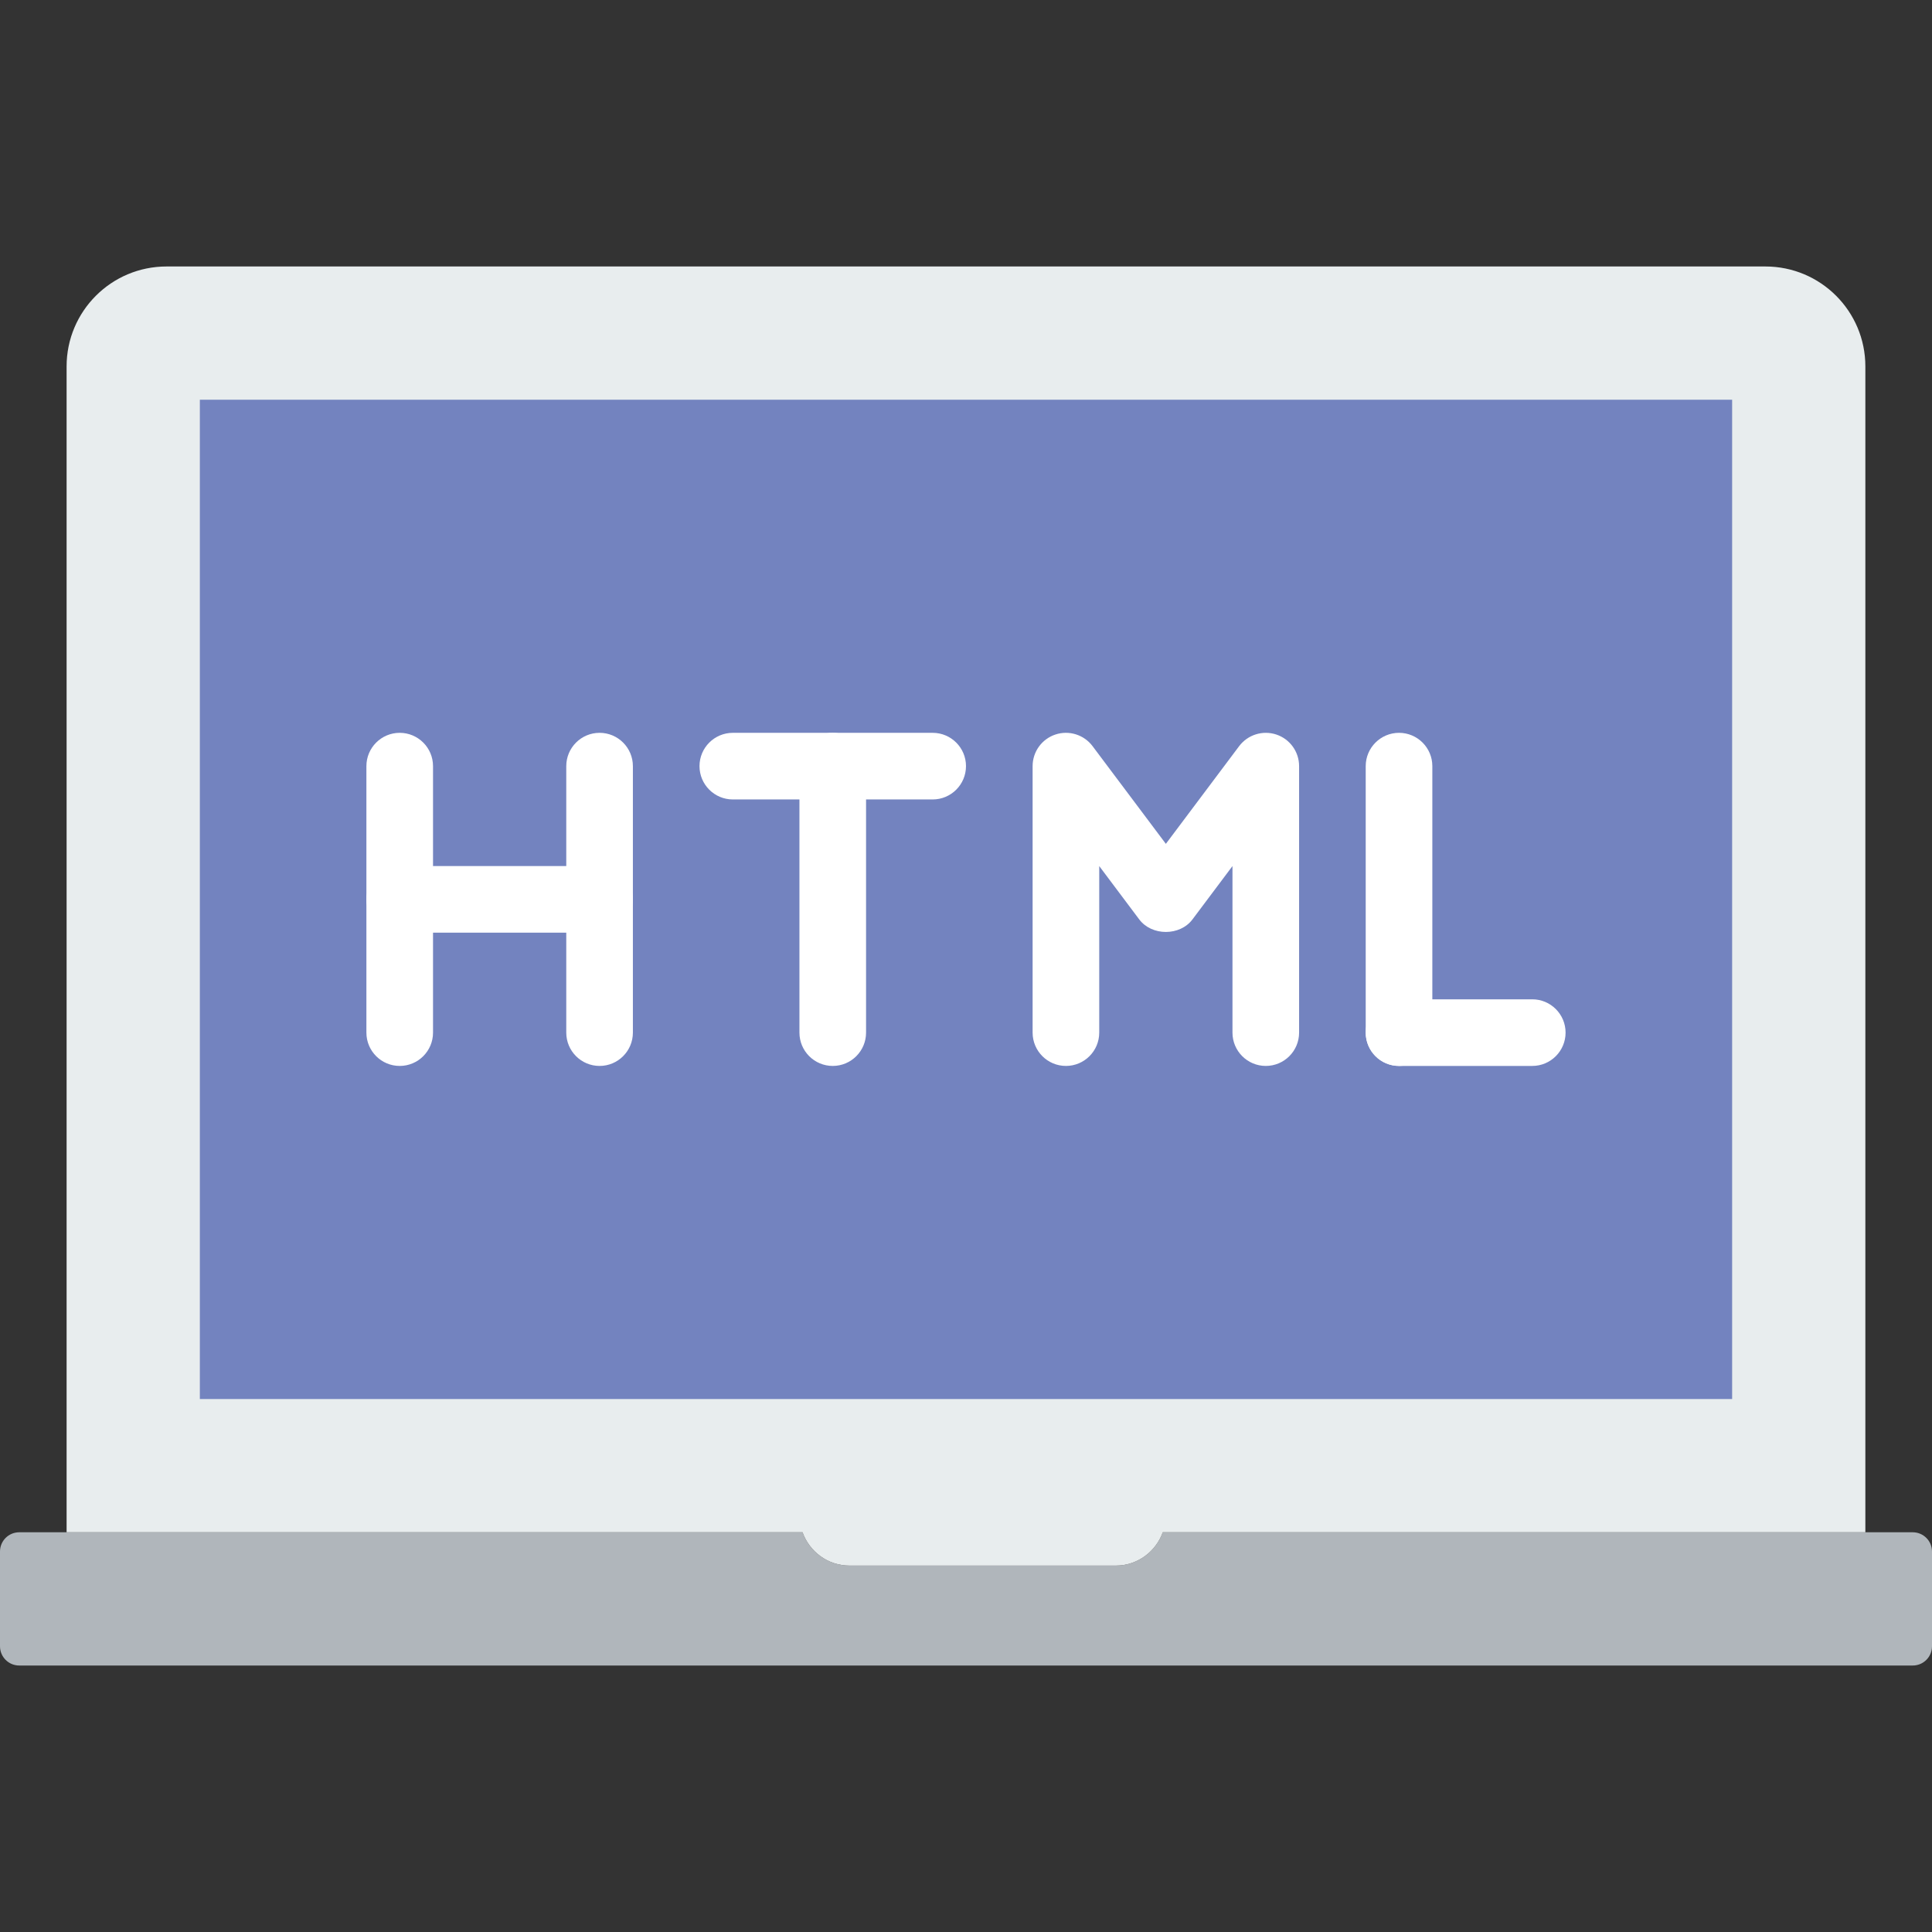
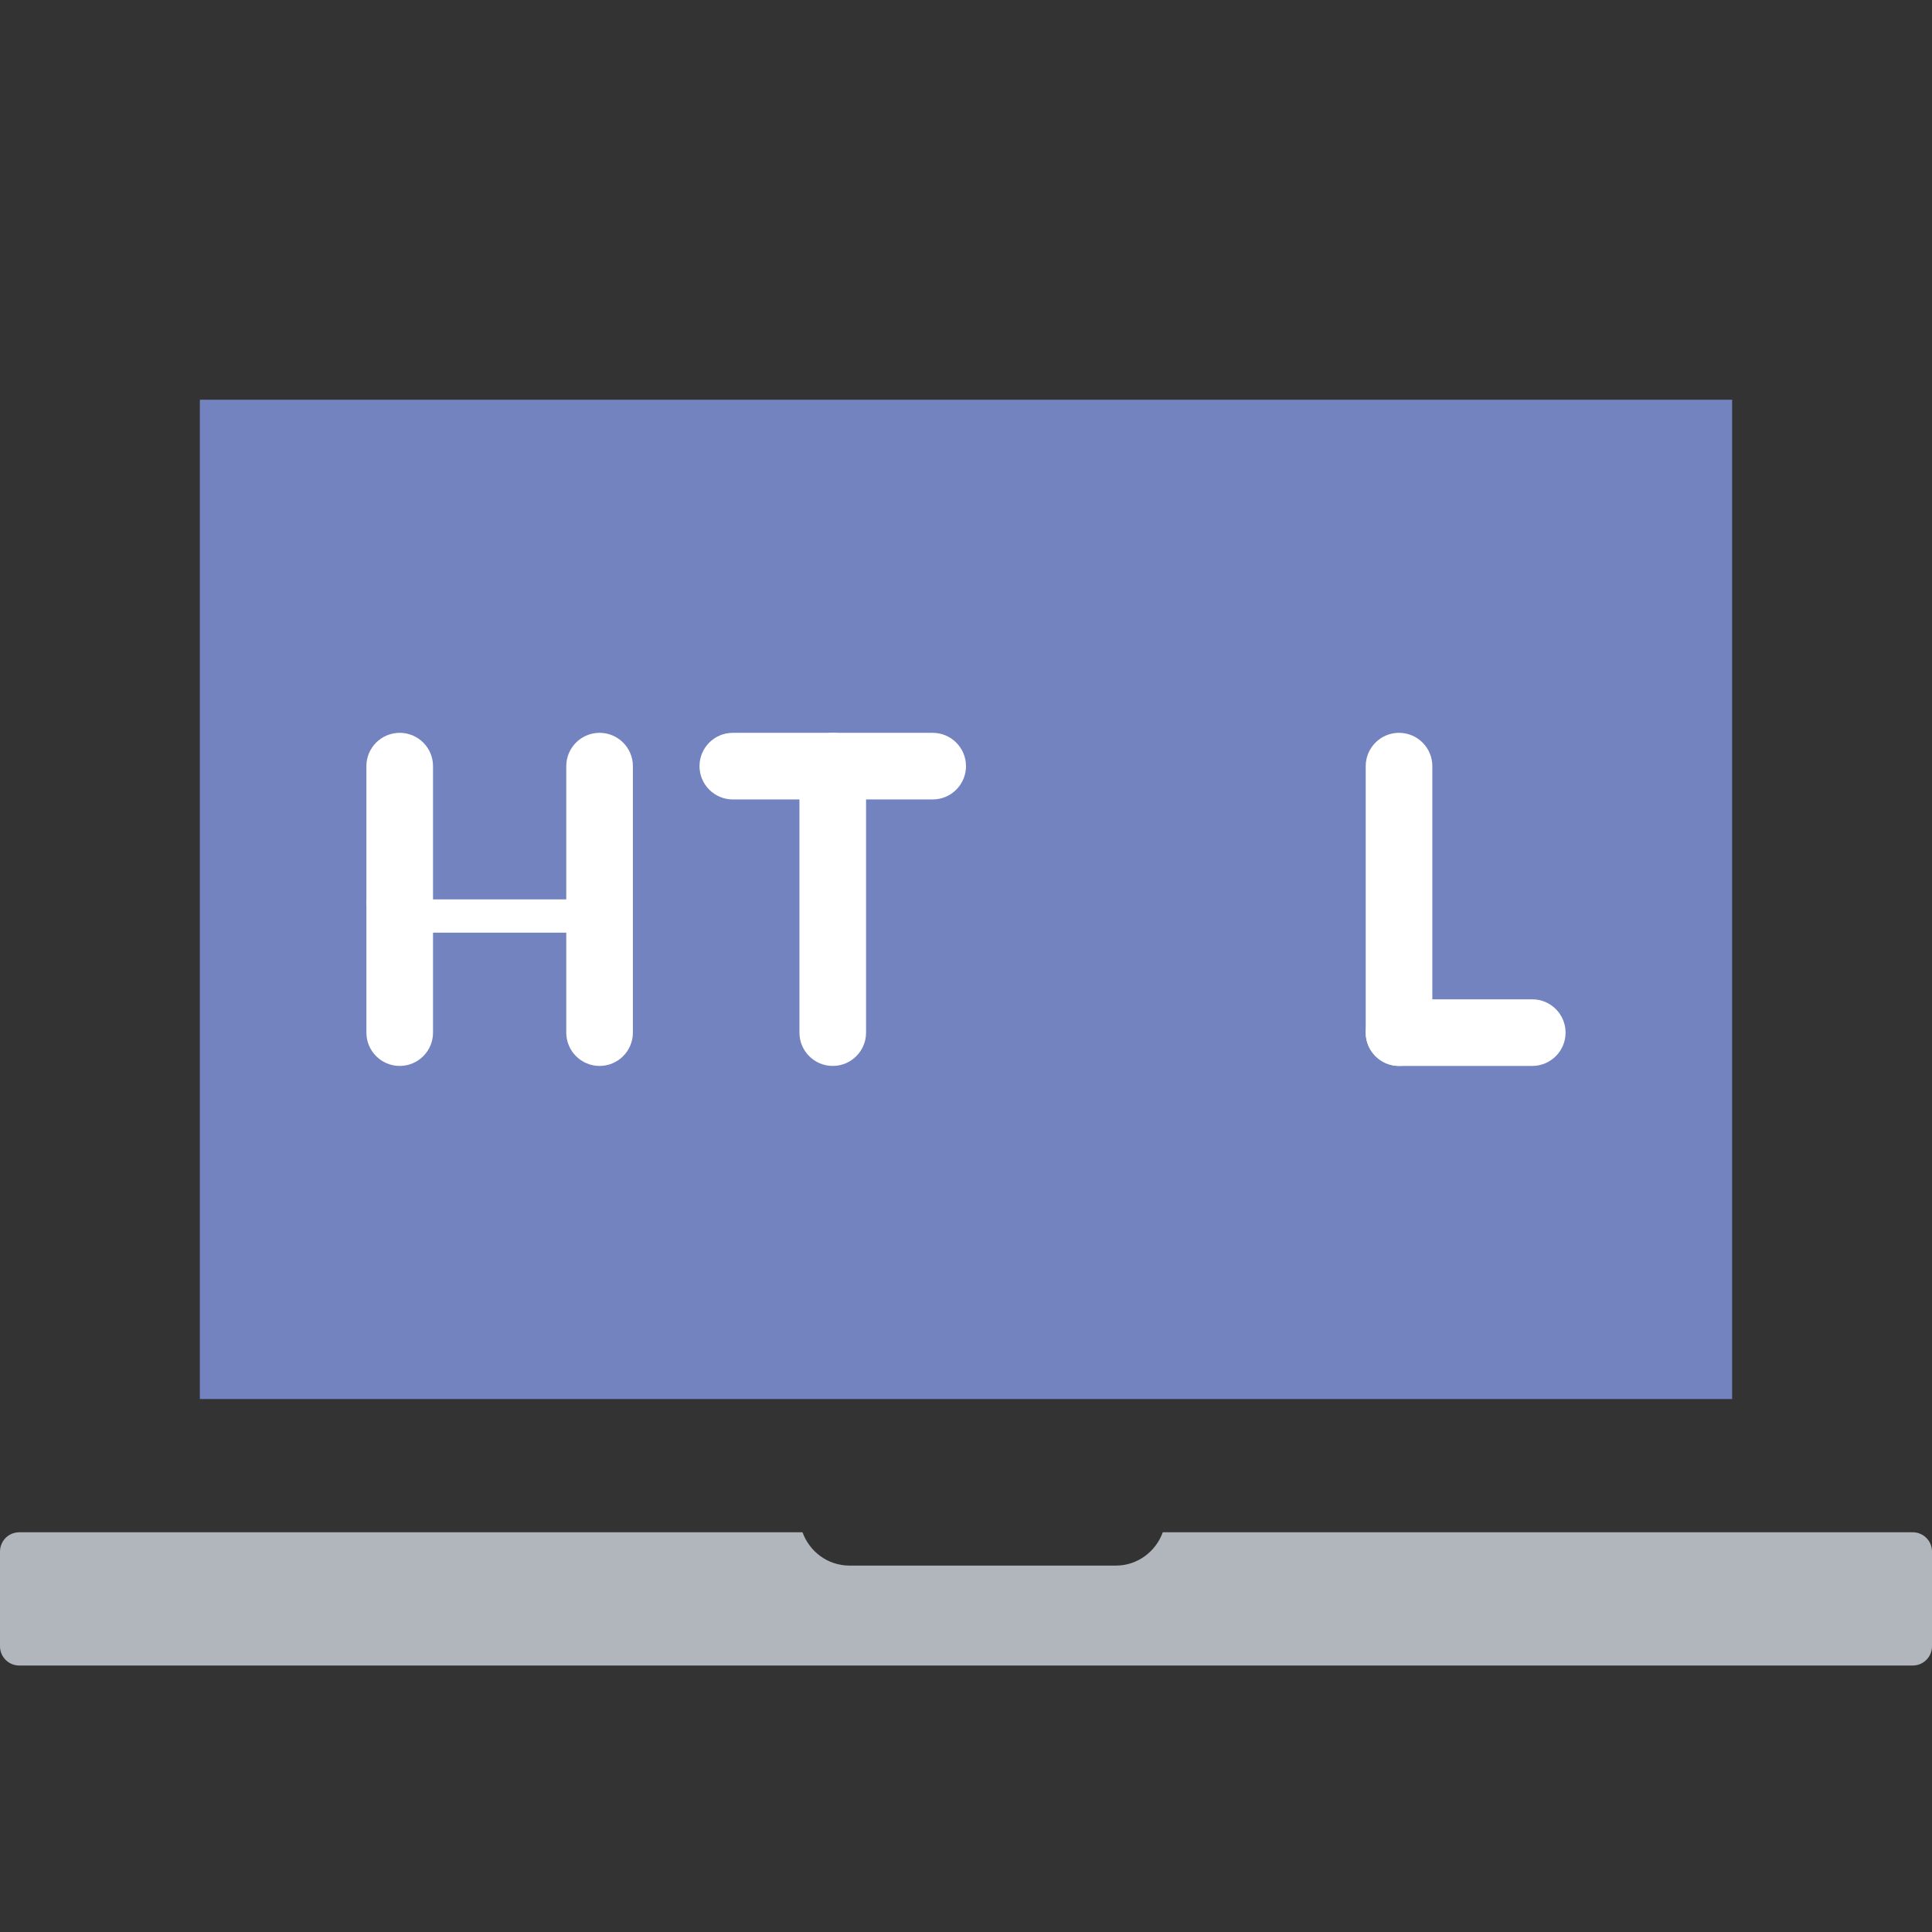
<svg xmlns="http://www.w3.org/2000/svg" height="800px" width="800px" version="1.1" id="Layer_1" viewBox="0 0 512 512" xml:space="preserve">
  <rect x="0" y="0" width="512" height="512" fill="#333333" stroke="none" />
  <g>
    <path style="fill:#B0B6BB;" d="M308.145,406.069c-1.836,5.12-6.691,8.828-12.42,8.828h-70.621c-5.729,0-10.593-3.708-12.429-8.828   H5.102c-2.825,0-5.102,2.286-5.102,5.102v25.106c0,2.816,2.278,5.102,5.102,5.102h501.795c2.816,0,5.102-2.286,5.102-5.102v-25.106   c0-2.816-2.286-5.102-5.102-5.102H308.145z" />
-     <path style="fill:#E8EDEE;" d="M212.678,406.069c1.836,5.12,6.691,8.828,12.42,8.828h70.621c5.729,0,10.593-3.708,12.429-8.828   H494.34V97.103c0-14.627-11.855-26.483-26.483-26.483H44.133c-14.618,0-26.483,11.855-26.483,26.483v308.966H212.678z" />
    <polygon style="fill:#7383BF;" points="52.963,370.759 459.032,370.759 459.032,105.931 52.963,105.931  " />
    <g>
      <path style="fill:#FFFFFF;" d="M105.928,282.483c-4.873,0-8.828-3.955-8.828-8.828v-70.621c0-4.873,3.955-8.828,8.828-8.828    c4.873,0,8.828,3.955,8.828,8.828v70.621C114.756,278.528,110.801,282.483,105.928,282.483" />
      <path style="fill:#FFFFFF;" d="M158.894,282.483c-4.873,0-8.828-3.955-8.828-8.828v-70.621c0-4.873,3.955-8.828,8.828-8.828    c4.873,0,8.828,3.955,8.828,8.828v70.621C167.721,278.528,163.767,282.483,158.894,282.483" />
      <path style="fill:#FFFFFF;" d="M220.687,282.483c-4.873,0-8.828-3.955-8.828-8.828v-70.621c0-4.873,3.955-8.828,8.828-8.828    c4.873,0,8.828,3.955,8.828,8.828v70.621C229.515,278.528,225.56,282.483,220.687,282.483" />
-       <path style="fill:#FFFFFF;" d="M158.894,247.172h-52.966c-4.873,0-8.828-3.955-8.828-8.828s3.955-8.828,8.828-8.828h52.966    c4.873,0,8.828,3.955,8.828,8.828S163.767,247.172,158.894,247.172" />
+       <path style="fill:#FFFFFF;" d="M158.894,247.172h-52.966c-4.873,0-8.828-3.955-8.828-8.828h52.966    c4.873,0,8.828,3.955,8.828,8.828S163.767,247.172,158.894,247.172" />
      <path style="fill:#FFFFFF;" d="M247.17,211.862h-52.966c-4.873,0-8.828-3.955-8.828-8.828c0-4.873,3.955-8.828,8.828-8.828h52.966    c4.873,0,8.828,3.955,8.828,8.828C255.997,207.907,252.043,211.862,247.17,211.862" />
      <path style="fill:#FFFFFF;" d="M406.066,282.483h-35.31c-4.873,0-8.828-3.955-8.828-8.828s3.955-8.828,8.828-8.828h35.31    c4.873,0,8.828,3.955,8.828,8.828S410.939,282.483,406.066,282.483" />
      <path style="fill:#FFFFFF;" d="M370.756,282.483c-4.873,0-8.828-3.955-8.828-8.828v-70.621c0-4.873,3.955-8.828,8.828-8.828    c4.873,0,8.828,3.955,8.828,8.828v70.621C379.584,278.528,375.629,282.483,370.756,282.483" />
-       <path style="fill:#FFFFFF;" d="M335.446,282.483c-4.873,0-8.828-3.955-8.828-8.828v-44.138l-10.593,14.124    c-3.328,4.449-10.796,4.449-14.124,0l-10.593-14.124v44.138c0,4.873-3.955,8.828-8.828,8.828c-4.873,0-8.828-3.955-8.828-8.828    v-70.621c0-3.805,2.428-7.177,6.038-8.377c3.602-1.201,7.574,0.044,9.852,3.081l19.421,25.891l19.421-25.891    c2.286-3.037,6.259-4.273,9.852-3.081c3.61,1.201,6.038,4.573,6.038,8.377v70.621    C344.273,278.528,340.318,282.483,335.446,282.483" />
    </g>
  </g>
</svg>